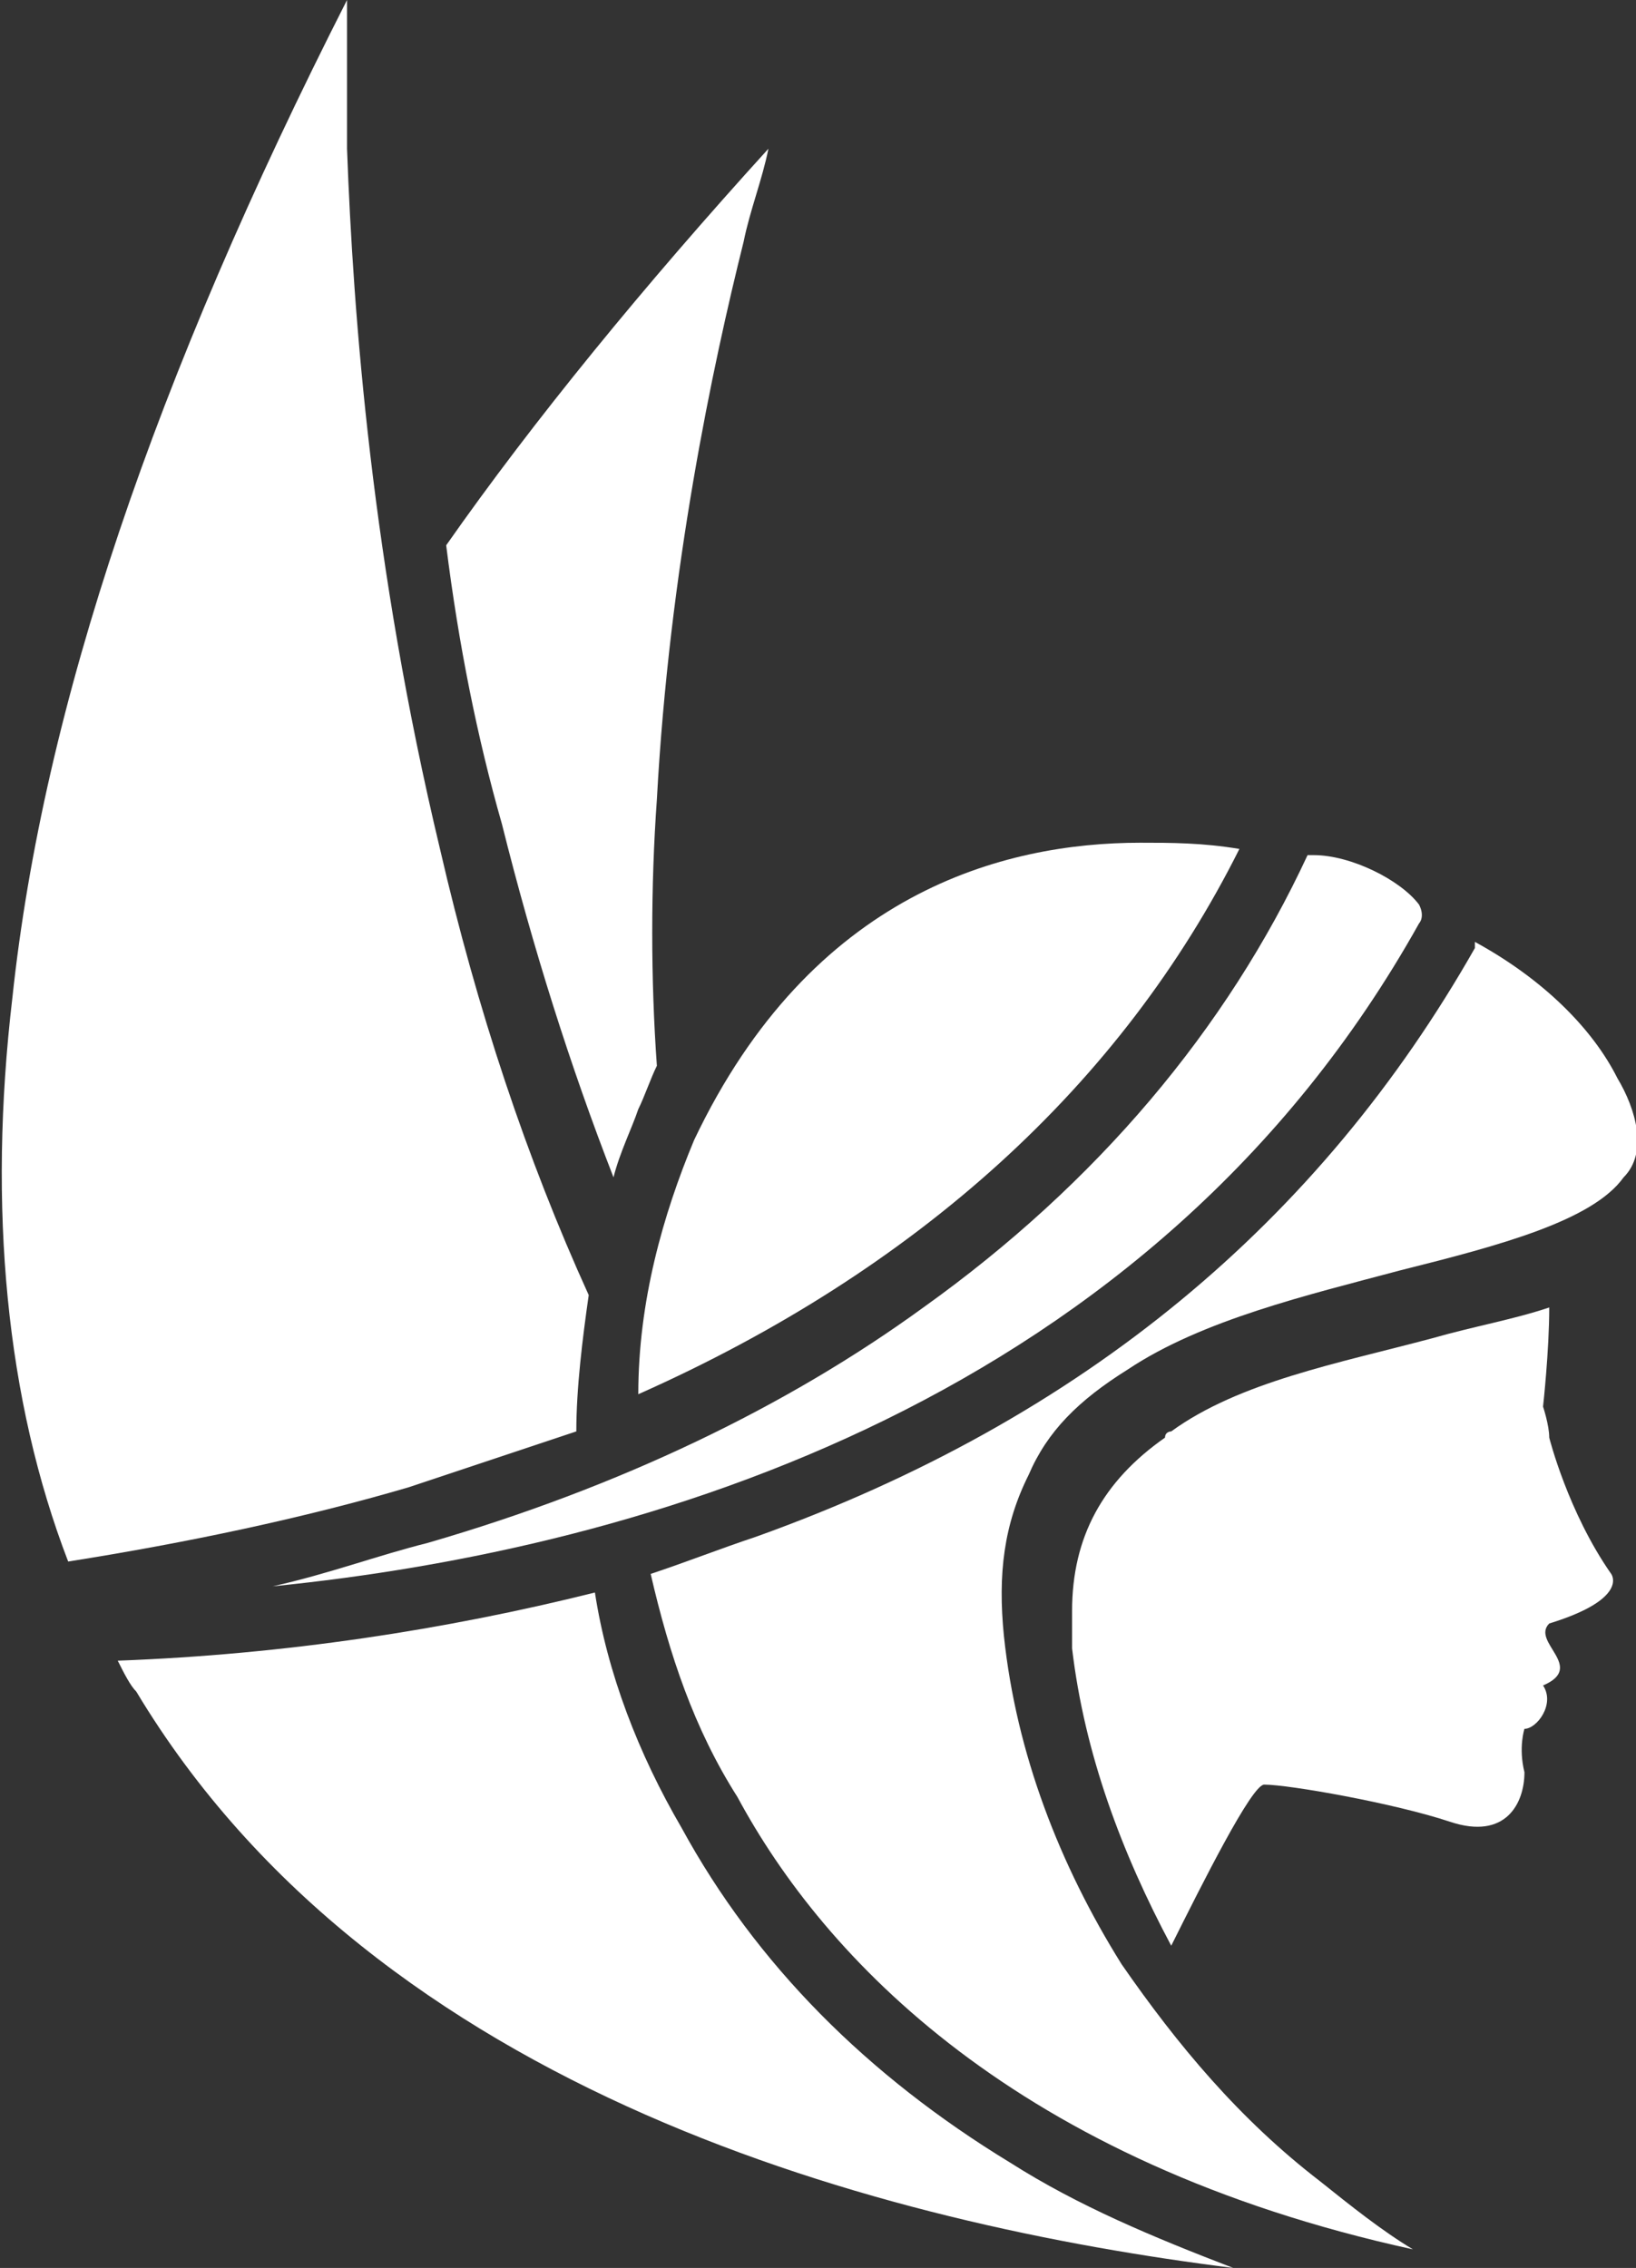
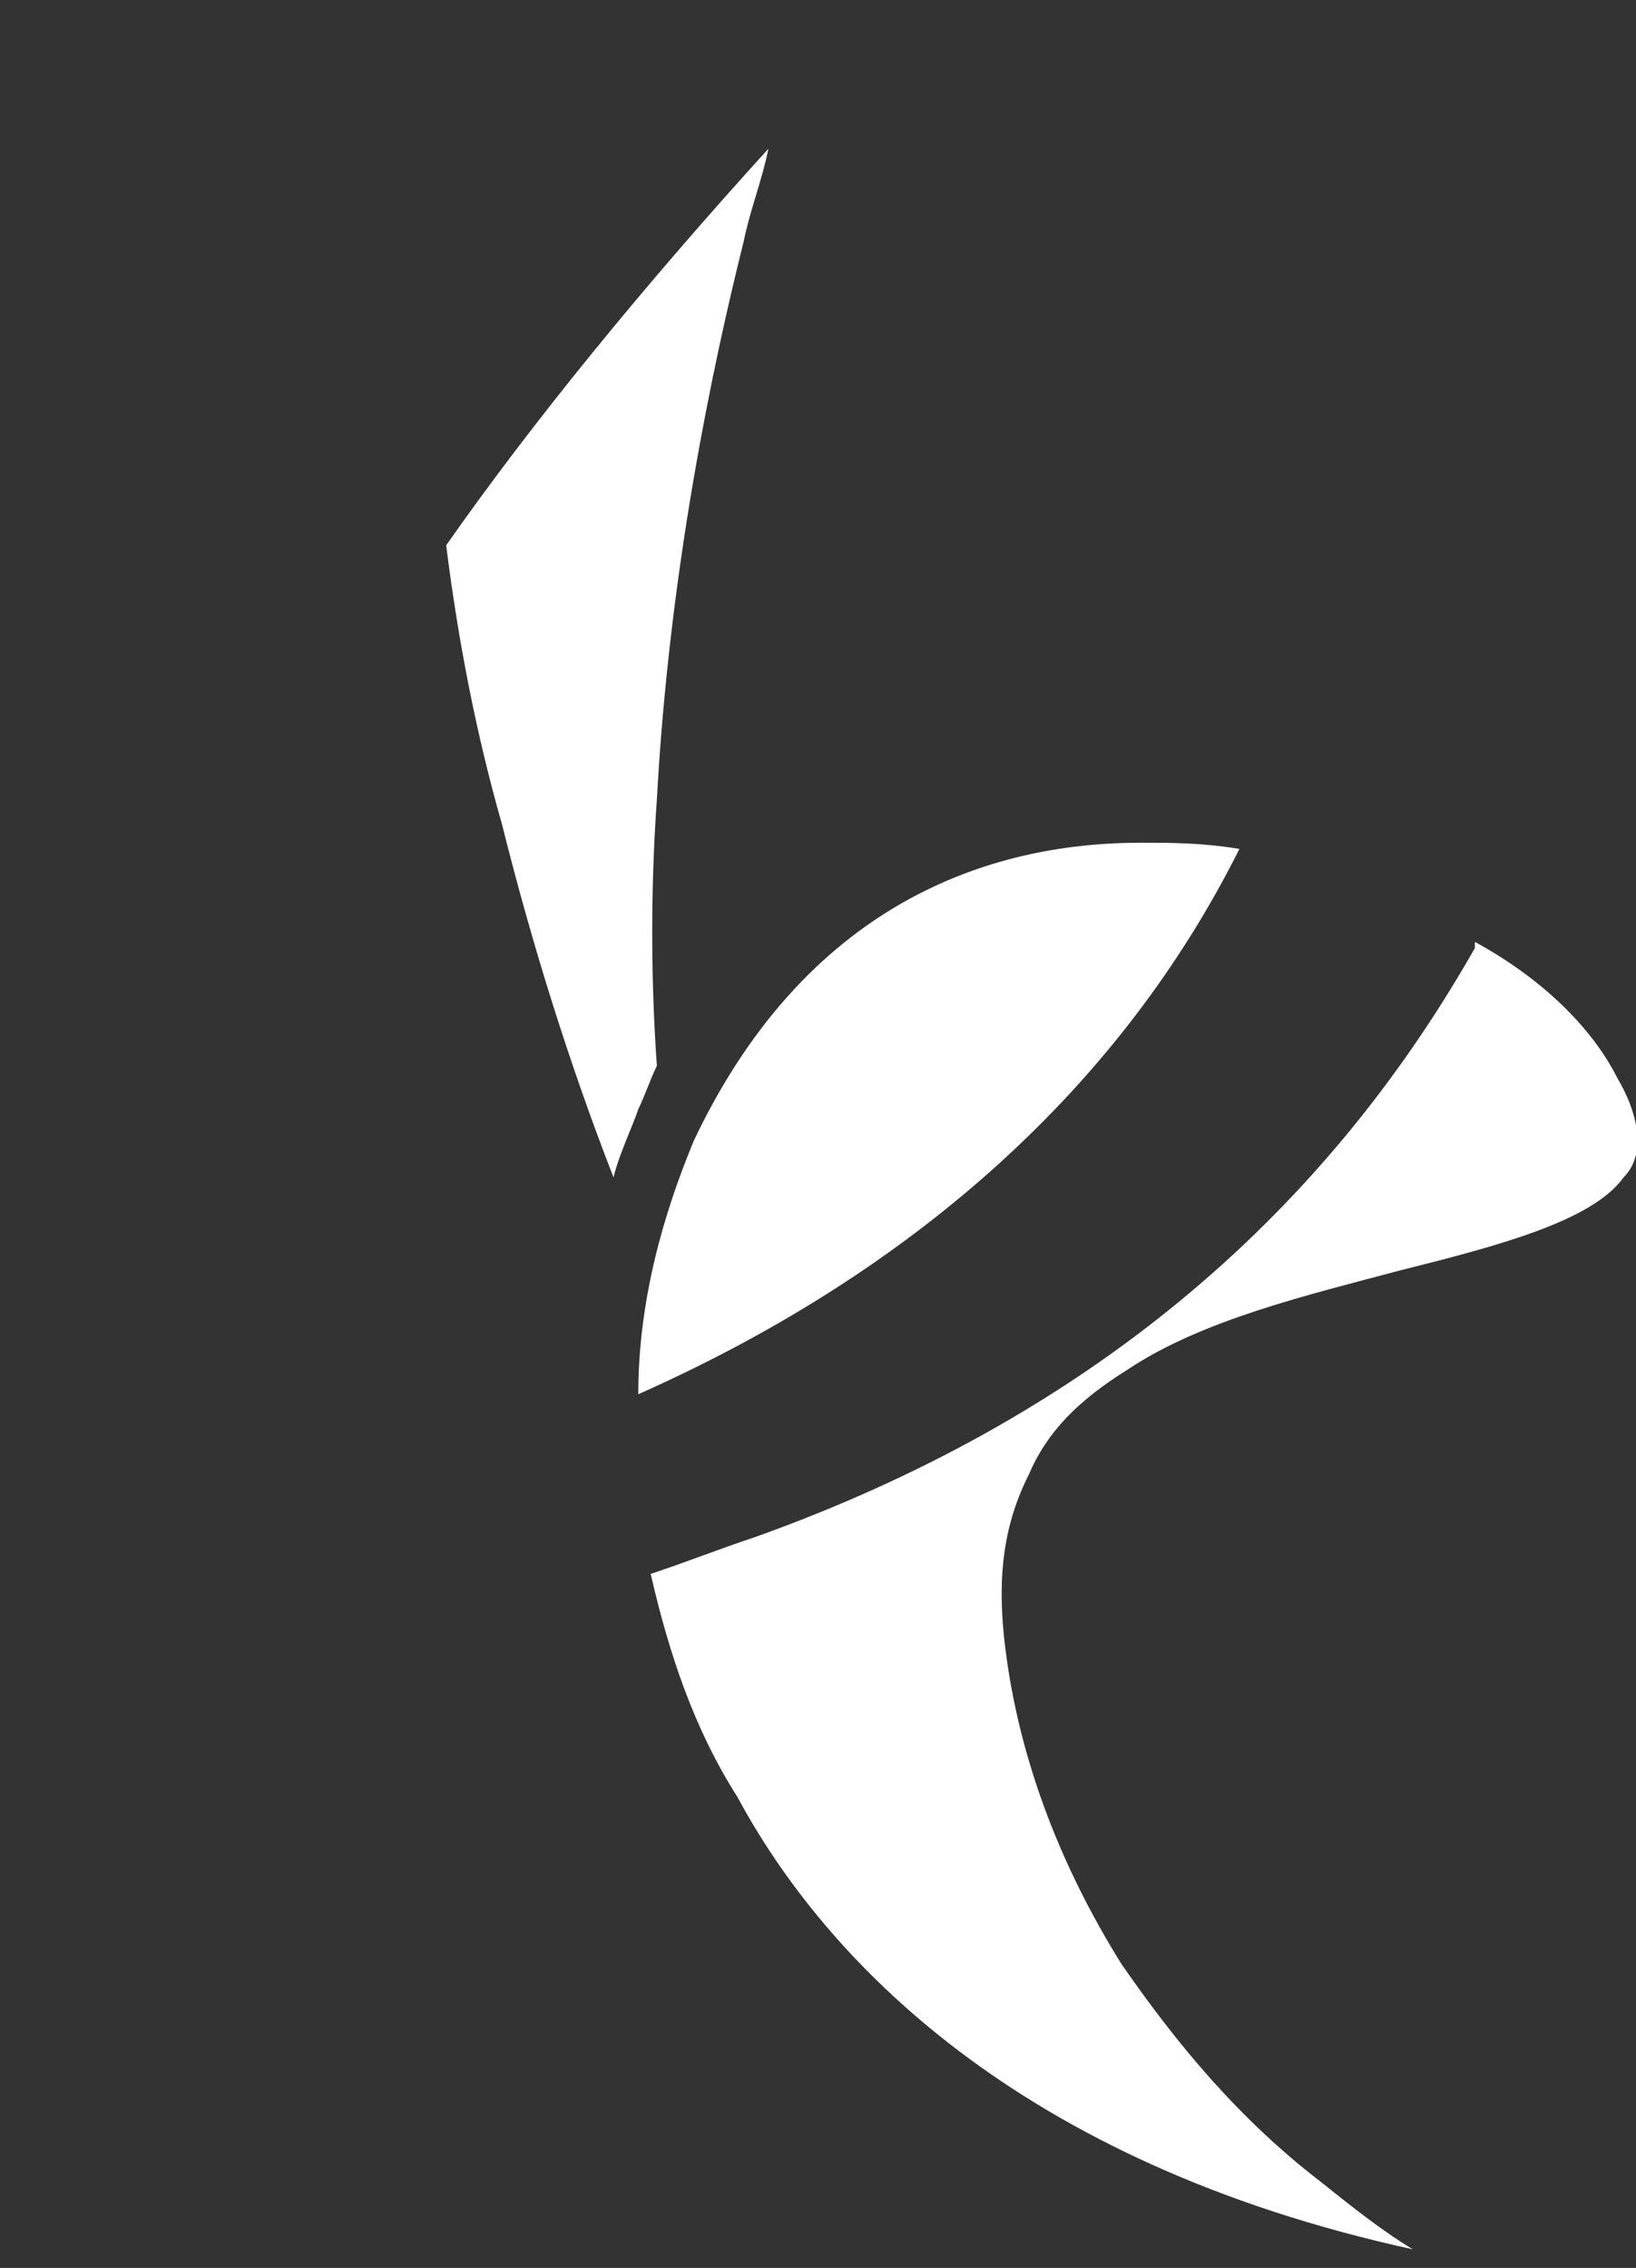
<svg xmlns="http://www.w3.org/2000/svg" version="1.1" id="Camada_1" x="0px" y="0px" viewBox="0 0 26.4 36.6" style="enable-background:new 0 0 26.4 36.6;" xml:space="preserve">
  <rect x="0" y="0" width="26.4" height="36.6" fill="#333333" stroke="none" />
  <style type="text/css">
	.st0{fill:#FFFFFF;}
	.st1{fill-rule:evenodd;clip-rule:evenodd;fill:#FFFFFF;}
</style>
  <g>
    <path class="st0" d="M7.2,8.8c0.2,1.6,0.5,3.1,0.9,4.5c0.5,2,1.1,3.9,1.8,5.7c0.1-0.4,0.3-0.8,0.4-1.1c0.1-0.2,0.2-0.5,0.3-0.7   c-0.1-1.4-0.1-2.9,0-4.3c0.2-3.7,0.9-7,1.4-9c0.1-0.5,0.3-1,0.4-1.5C10.4,4.6,8.6,6.8,7.2,8.8z" />
-     <path class="st1" d="M14.9,21.1c-2.2,1.6-4.9,2.9-8,3.8c-0.8,0.2-1.6,0.5-2.5,0.7c6-0.6,14.2-3,18.5-10.7c0,0,0.1-0.1,0-0.3   c-0.3-0.4-1.1-0.8-1.7-0.8c-0.1,0-0.1,0-0.1,0C19.8,16.6,17.7,19.1,14.9,21.1z" />
    <g>
      <path class="st0" d="M26.1,17.4c-0.4-0.8-1.2-1.6-2.3-2.2c0,0,0,0,0,0.1c-2.5,4.4-6.3,7.6-11.6,9.5c-0.6,0.2-1.1,0.4-1.7,0.6    c0.3,1.3,0.7,2.5,1.4,3.6c1.4,2.6,4.5,5.9,10.9,7.3c-0.5-0.3-1-0.7-1.5-1.1c-1.3-1-2.3-2.2-3.2-3.5c-1-1.6-1.7-3.4-1.9-5.3    c-0.1-1,0-1.8,0.4-2.6c0.3-0.7,0.8-1.2,1.6-1.7c1.2-0.8,2.9-1.2,4.4-1.6c1.6-0.4,3.1-0.8,3.6-1.5C26.6,18.6,26.4,17.9,26.1,17.4z" />
      <path class="st0" d="M10.3,22.5c4.5-2,7.8-5,9.7-8.8c-0.6-0.1-1.1-0.1-1.6-0.1c-2.2,0-5.3,0.8-7.2,4.8    C10.7,19.6,10.3,21,10.3,22.5z" />
    </g>
    <g>
-       <path class="st0" d="M0.2,16.1c-0.4,3.4-0.1,6.5,0.9,9.1C3,24.9,4.9,24.5,6.6,24c0.9-0.3,1.8-0.6,2.7-0.9c0-0.7,0.1-1.5,0.2-2.2    c-1-2.2-1.8-4.6-2.4-7.2C6,9.1,5.7,5.1,5.6,2.4c0-0.8,0-1.6,0-2.4C2.5,6.1,0.7,11.4,0.2,16.1z" />
-       <path class="st0" d="M11,29.5c-0.7-1.2-1.2-2.5-1.4-3.8c-2.4,0.6-5,1-7.7,1.1C2,27,2.1,27.2,2.2,27.3c3.9,6.5,12.1,8.6,17.7,9.3    c-1.3-0.5-2.5-1-3.6-1.7C14,33.5,12.2,31.7,11,29.5z" />
-     </g>
-     <path class="st0" d="M26,25.4c-0.7-1-1-2.2-1-2.2c0-0.2-0.1-0.5-0.1-0.5s0.1-0.9,0.1-1.6c-0.6,0.2-1.2,0.3-1.9,0.5   c-1.5,0.4-3.1,0.7-4.2,1.5c0,0-0.1,0-0.1,0.1l0,0c-1,0.7-1.5,1.6-1.5,2.8c0,0.2,0,0.4,0,0.6c0.2,1.7,0.8,3.3,1.6,4.8   c0.5-1,1.3-2.6,1.5-2.6c0.4,0,2.1,0.3,3,0.6c0.9,0.3,1.2-0.3,1.2-0.8c-0.1-0.4,0-0.7,0-0.7c0.2,0,0.5-0.4,0.3-0.7   c0.7-0.3-0.2-0.7,0.1-1C26.3,25.8,26,25.4,26,25.4z" />
+       </g>
  </g>
</svg>